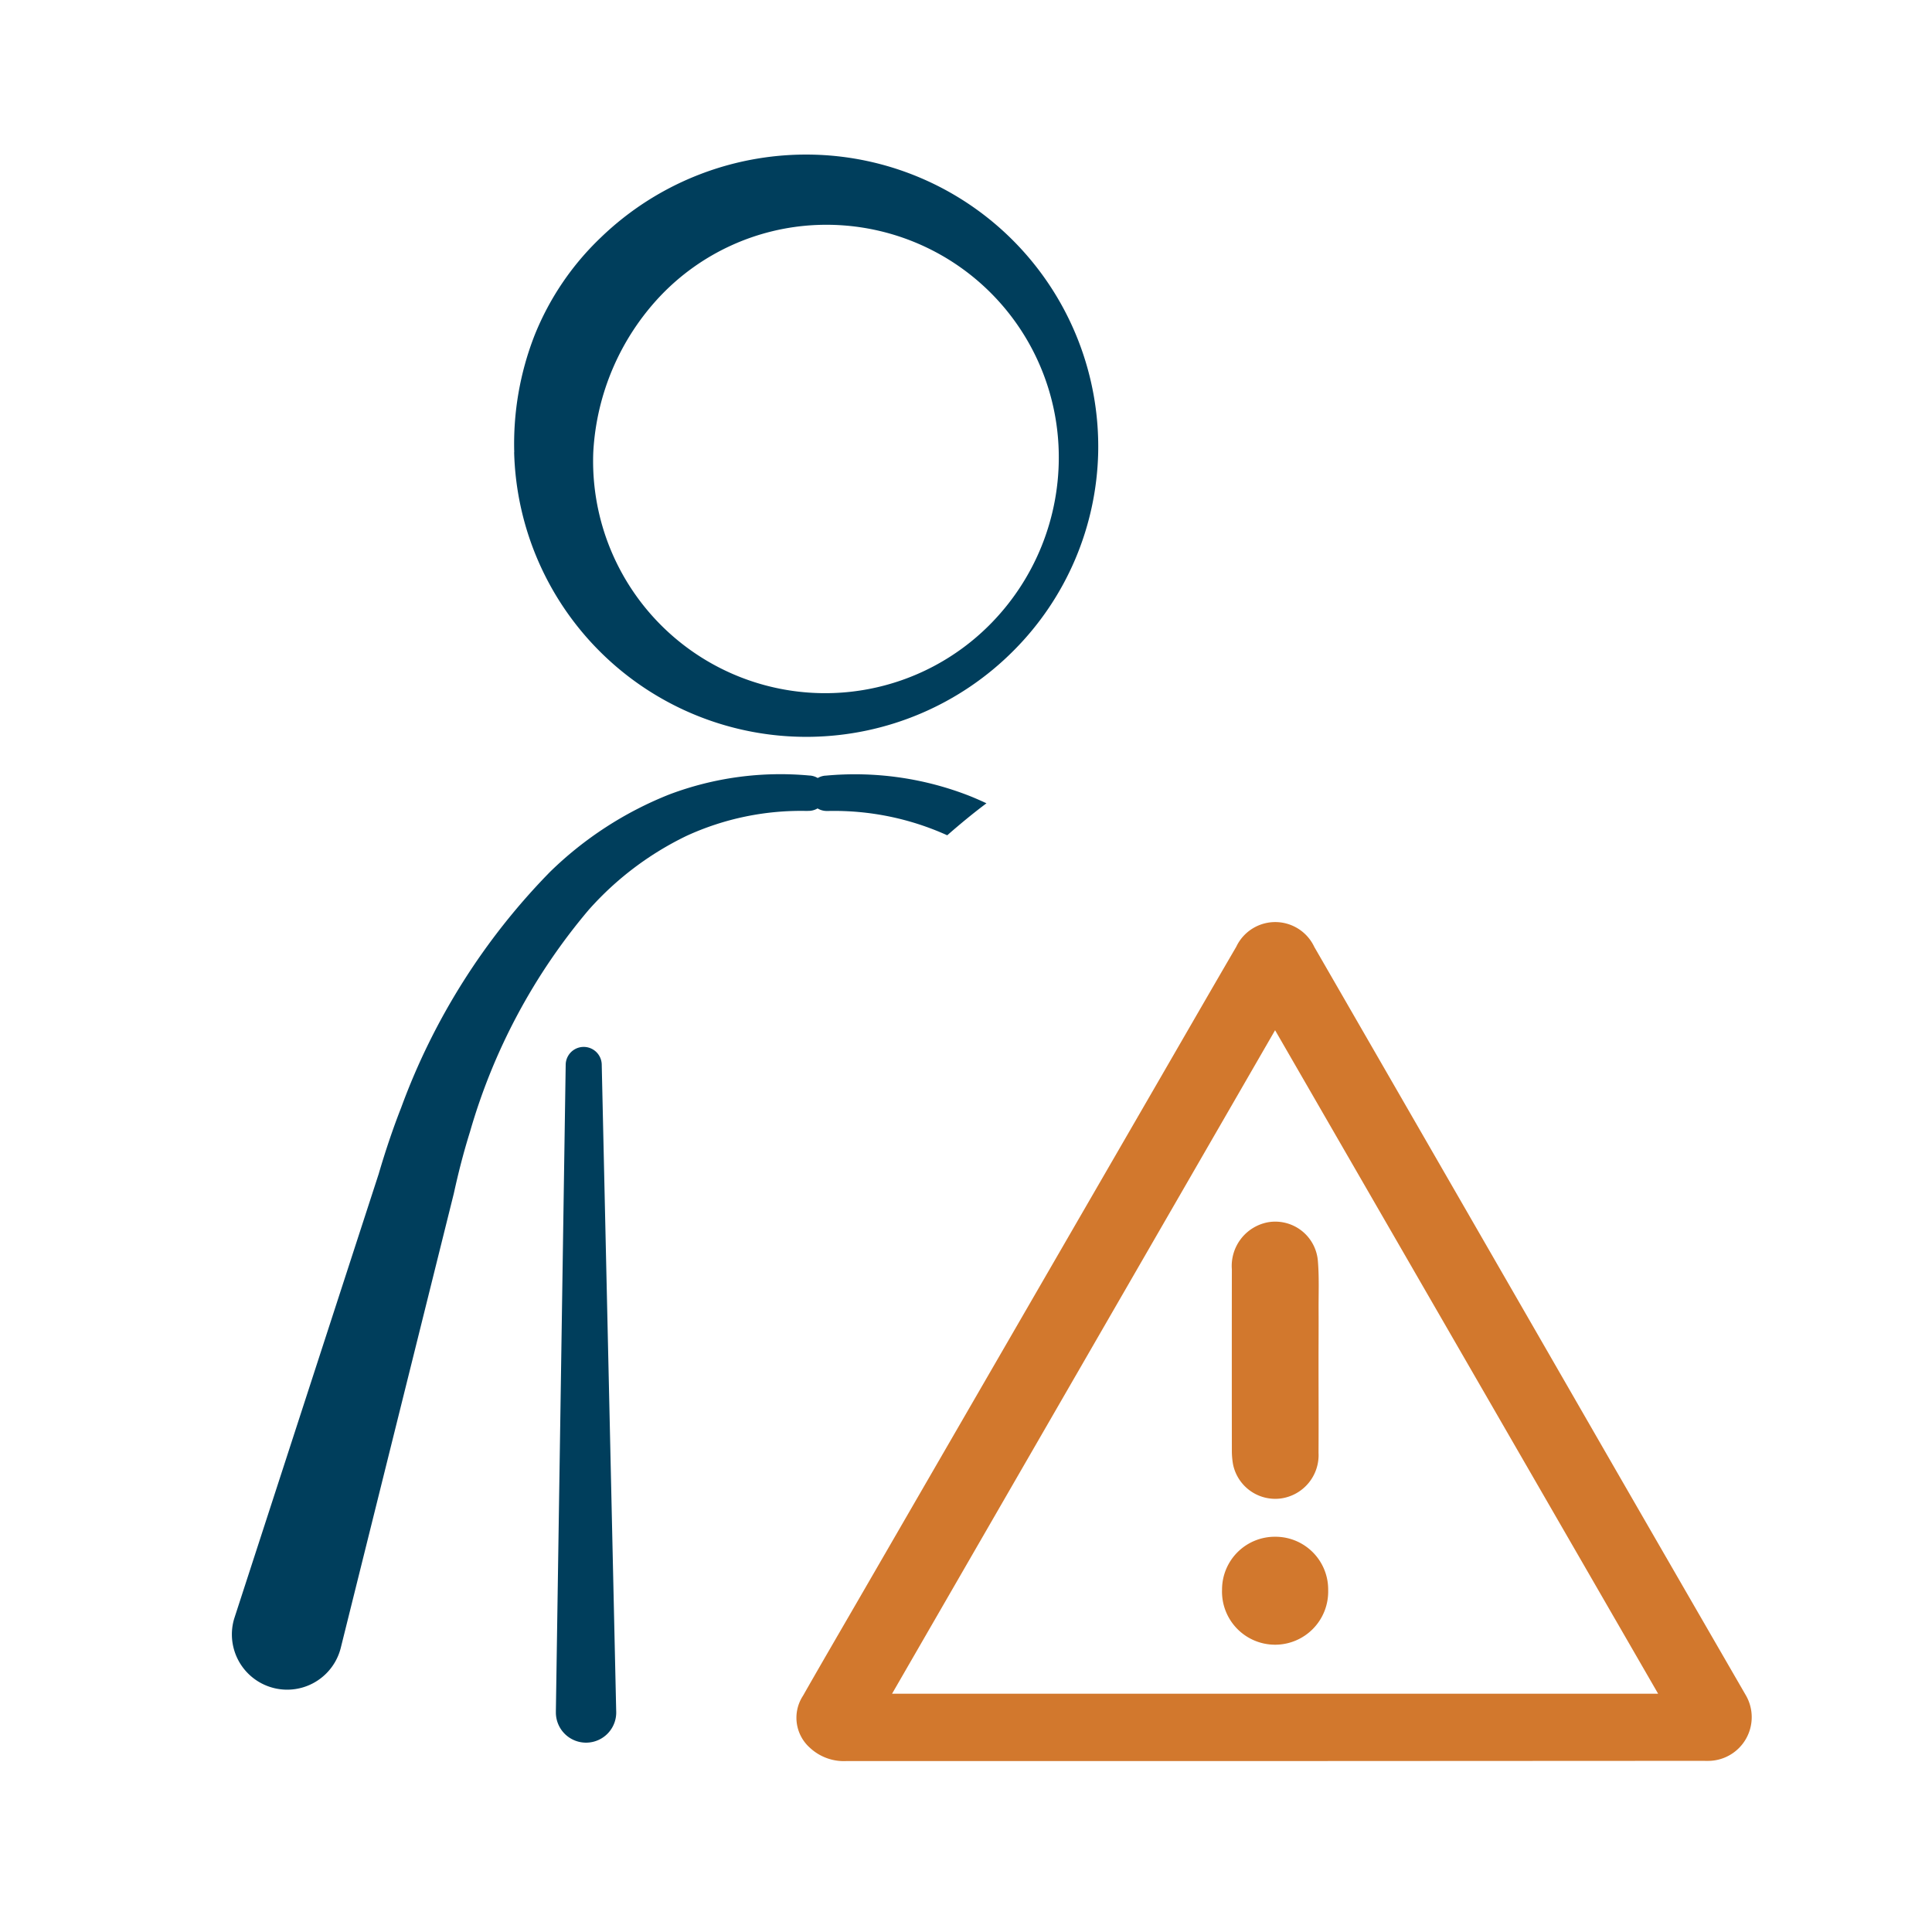
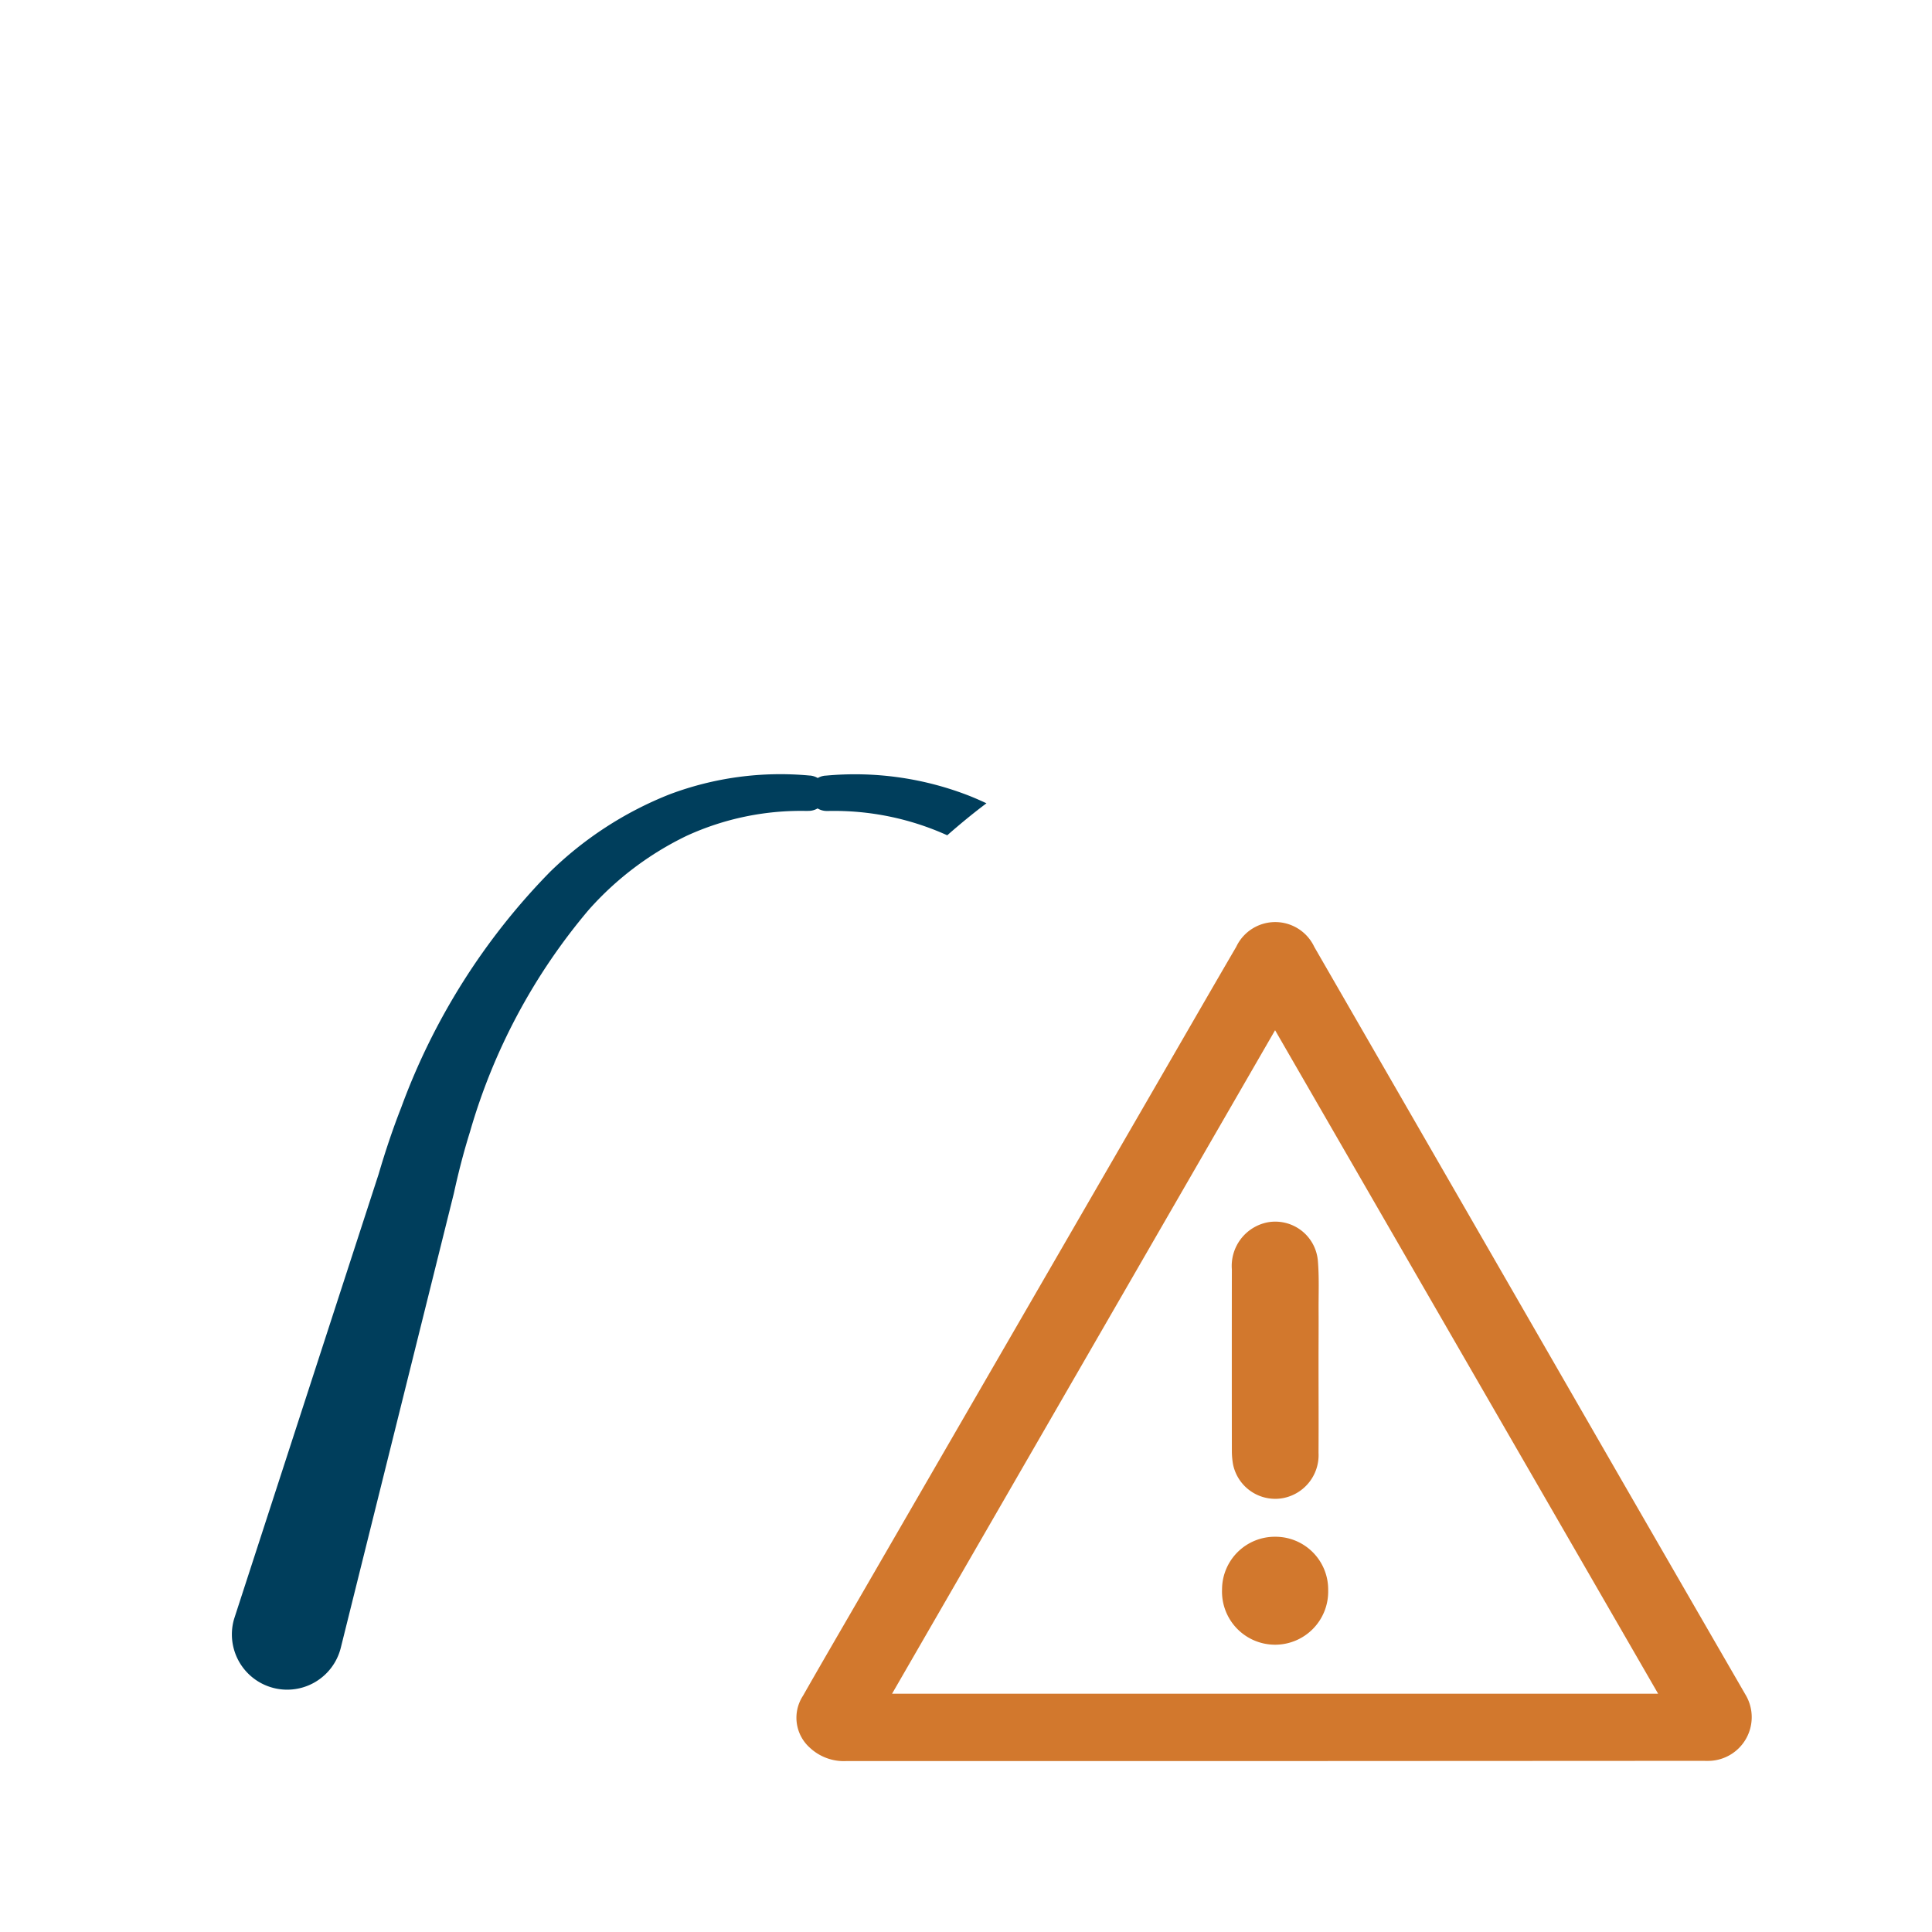
<svg xmlns="http://www.w3.org/2000/svg" width="100" height="100" viewBox="0 0 100 100">
  <rect x="0" y="0" width="100" height="100" fill="#808080" stroke="none" />
  <defs>
    <clipPath id="clip-residenze-segnalazioni">
      <rect width="100" height="100" />
    </clipPath>
  </defs>
  <g id="residenze-segnalazioni" clip-path="url(#clip-residenze-segnalazioni)">
    <rect width="100" height="100" fill="#fff" />
    <g id="Raggruppa_14" data-name="Raggruppa 14" transform="translate(7 11)">
      <path id="Tracciato_28" data-name="Tracciato 28" d="M1077.093,234.307q-11.1,0-22.2,0a2.575,2.575,0,0,1-1.889-.681,2.078,2.078,0,0,1-.364-2.7c.961-1.689,1.942-3.367,2.915-5.05l15.471-26.743c1.345-2.325,2.685-4.653,4.038-6.973a2.232,2.232,0,0,1,4.041.01q7.567,13.118,15.124,26.242,3.61,6.262,7.228,12.519a2.263,2.263,0,0,1-1.872,3.365c-.148.006-.3,0-.446,0Zm-19.844-3.486H1096.9l-19.826-34.342Z" transform="translate(-1018.076 -154.155)" fill="#d2782d" />
      <path id="Tracciato_29" data-name="Tracciato 29" d="M1156.481,266.637c0,1.593.009,3.187,0,4.78a2.264,2.264,0,0,1-1.948,2.365,2.23,2.23,0,0,1-2.478-1.771,4.045,4.045,0,0,1-.06-.684q-.006-4.7,0-9.4a2.3,2.3,0,0,1,1.864-2.44,2.213,2.213,0,0,1,2.585,1.966c.076.858.035,1.726.04,2.59S1156.481,265.773,1156.481,266.637Z" transform="translate(-1095.234 -207.222)" fill="#d2782d" />
      <path id="Tracciato_30" data-name="Tracciato 30" d="M1152.531,331.62a2.729,2.729,0,0,1,2.728,2.769,2.748,2.748,0,1,1-5.493-.036A2.733,2.733,0,0,1,1152.531,331.62Z" transform="translate(-1093.513 -263.078)" fill="#d2782d" />
-       <path id="Tracciato_20" data-name="Tracciato 20" d="M923.681,496.889a15.43,15.43,0,0,1,1.048-6.039,14.364,14.364,0,0,1,3.449-5.089,15.3,15.3,0,0,1,11.128-4.27,15.119,15.119,0,0,1,14.6,15.4,14.98,14.98,0,0,1-4.358,10.247,15.128,15.128,0,0,1-25.872-10.247Zm4.091,0a12.011,12.011,0,0,0,20.492,8.957,12.273,12.273,0,0,0,3.6-8.957,12.029,12.029,0,0,0-12.555-11.761,11.861,11.861,0,0,0-8.076,3.685A12.771,12.771,0,0,0,927.772,496.889Z" transform="translate(-904.064 -484.482)" fill="#003e5c" />
      <path id="Tracciato_21" data-name="Tracciato 21" d="M894.762,610.408h.07l-.054,1.831a14.184,14.184,0,0,0-6.251,1.286,16.126,16.126,0,0,0-5.075,3.837,31.077,31.077,0,0,0-6.142,11.486c-.333,1.068-.591,2.072-.835,3.185l-.836,3.359-1.672,6.721-3.347,13.453a2.861,2.861,0,0,1-5.553-1.38c.016-.063.036-.133.056-.194l4.262-13.119,2.133-6.564,1.067-3.283c.327-1.118.727-2.323,1.162-3.427a34.263,34.263,0,0,1,7.7-12.2,18.68,18.68,0,0,1,6.183-4.015,16.281,16.281,0,0,1,7.257-.978l.023,0a.916.916,0,0,1-.077,1.829h-.07a.916.916,0,1,1,0-1.833Z" transform="translate(-859.984 -581.264)" fill="#003e5c" />
-       <path id="Tracciato_22" data-name="Tracciato 22" d="M934.723,667.994l.748,33.434a1.562,1.562,0,1,1-3.122.07c0-.017,0-.035,0-.052v-.018l.508-33.434a.933.933,0,0,1,1.866-.008Z" transform="translate(-910.577 -623.869)" fill="#003e5c" />
      <path id="Tracciato_23" data-name="Tracciato 23" d="M985.9,612.24h.075a14.206,14.206,0,0,1,6.161,1.258c.657-.575,1.33-1.132,2.03-1.656-.348-.162-.7-.317-1.061-.453a16.281,16.281,0,0,0-7.257-.978l-.023,0a.916.916,0,0,0,.077,1.829Z" transform="translate(-950.107 -581.264)" fill="#003e5c" />
    </g>
  </g>
</svg>